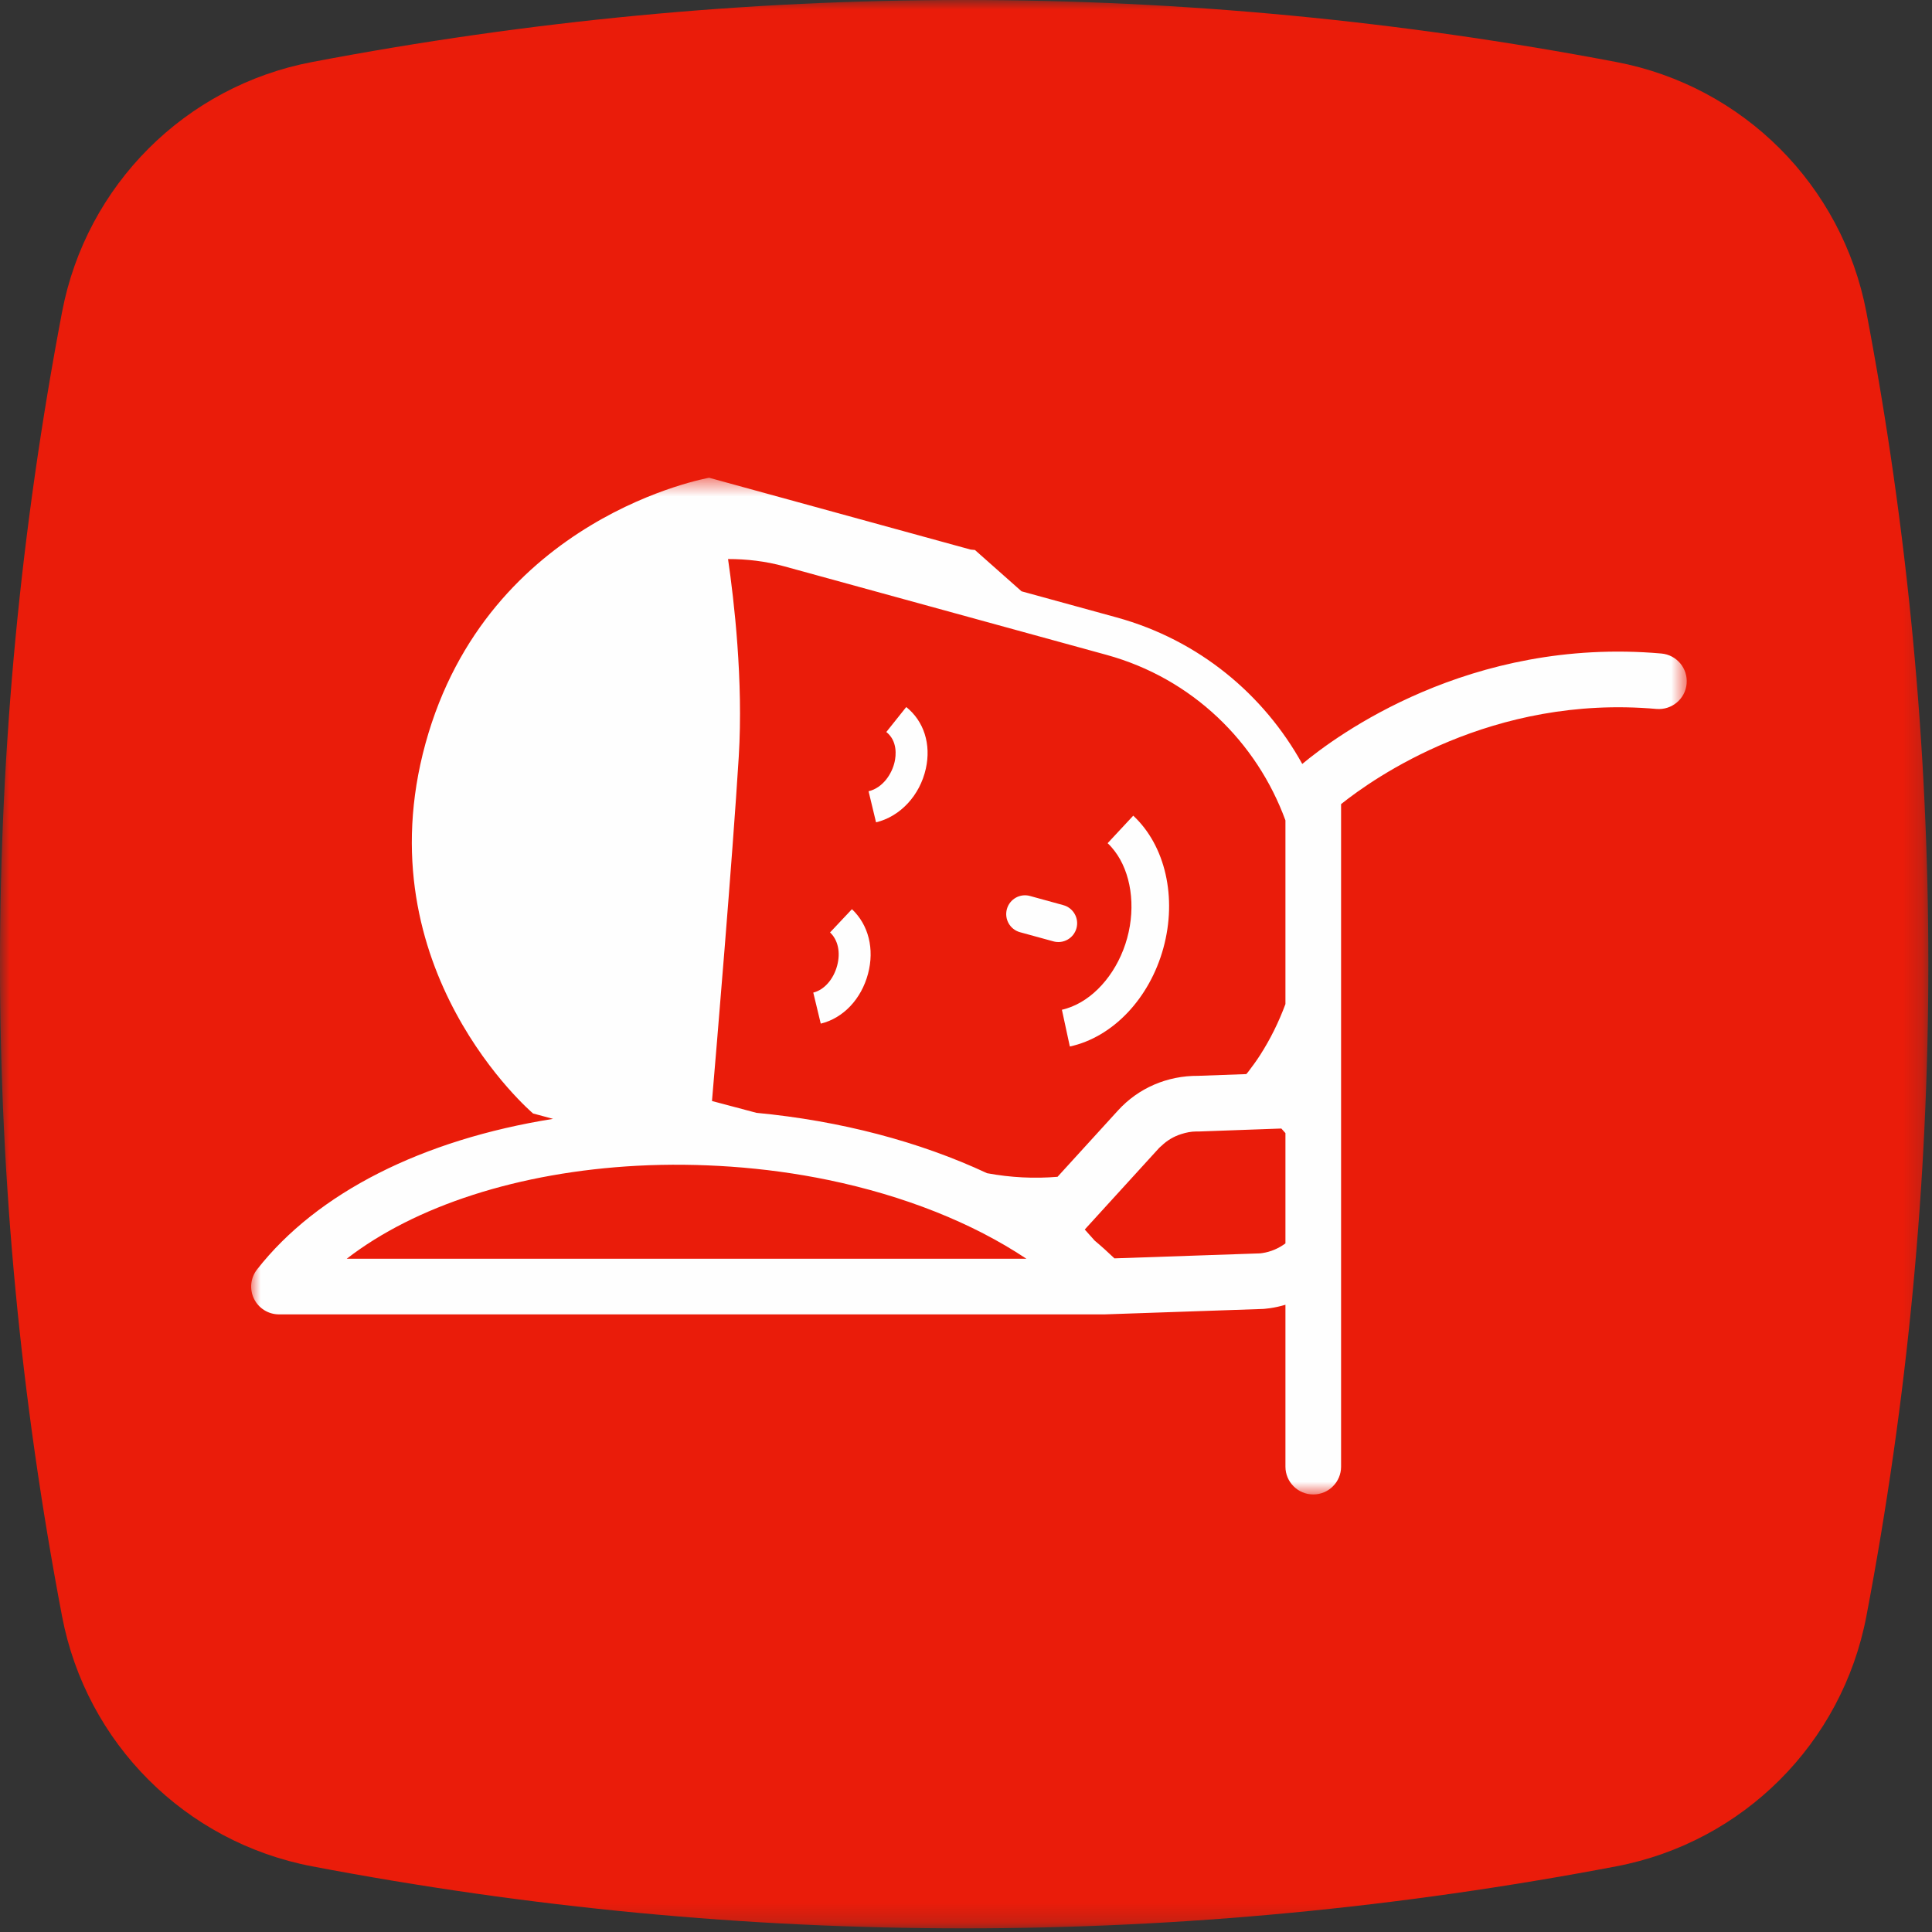
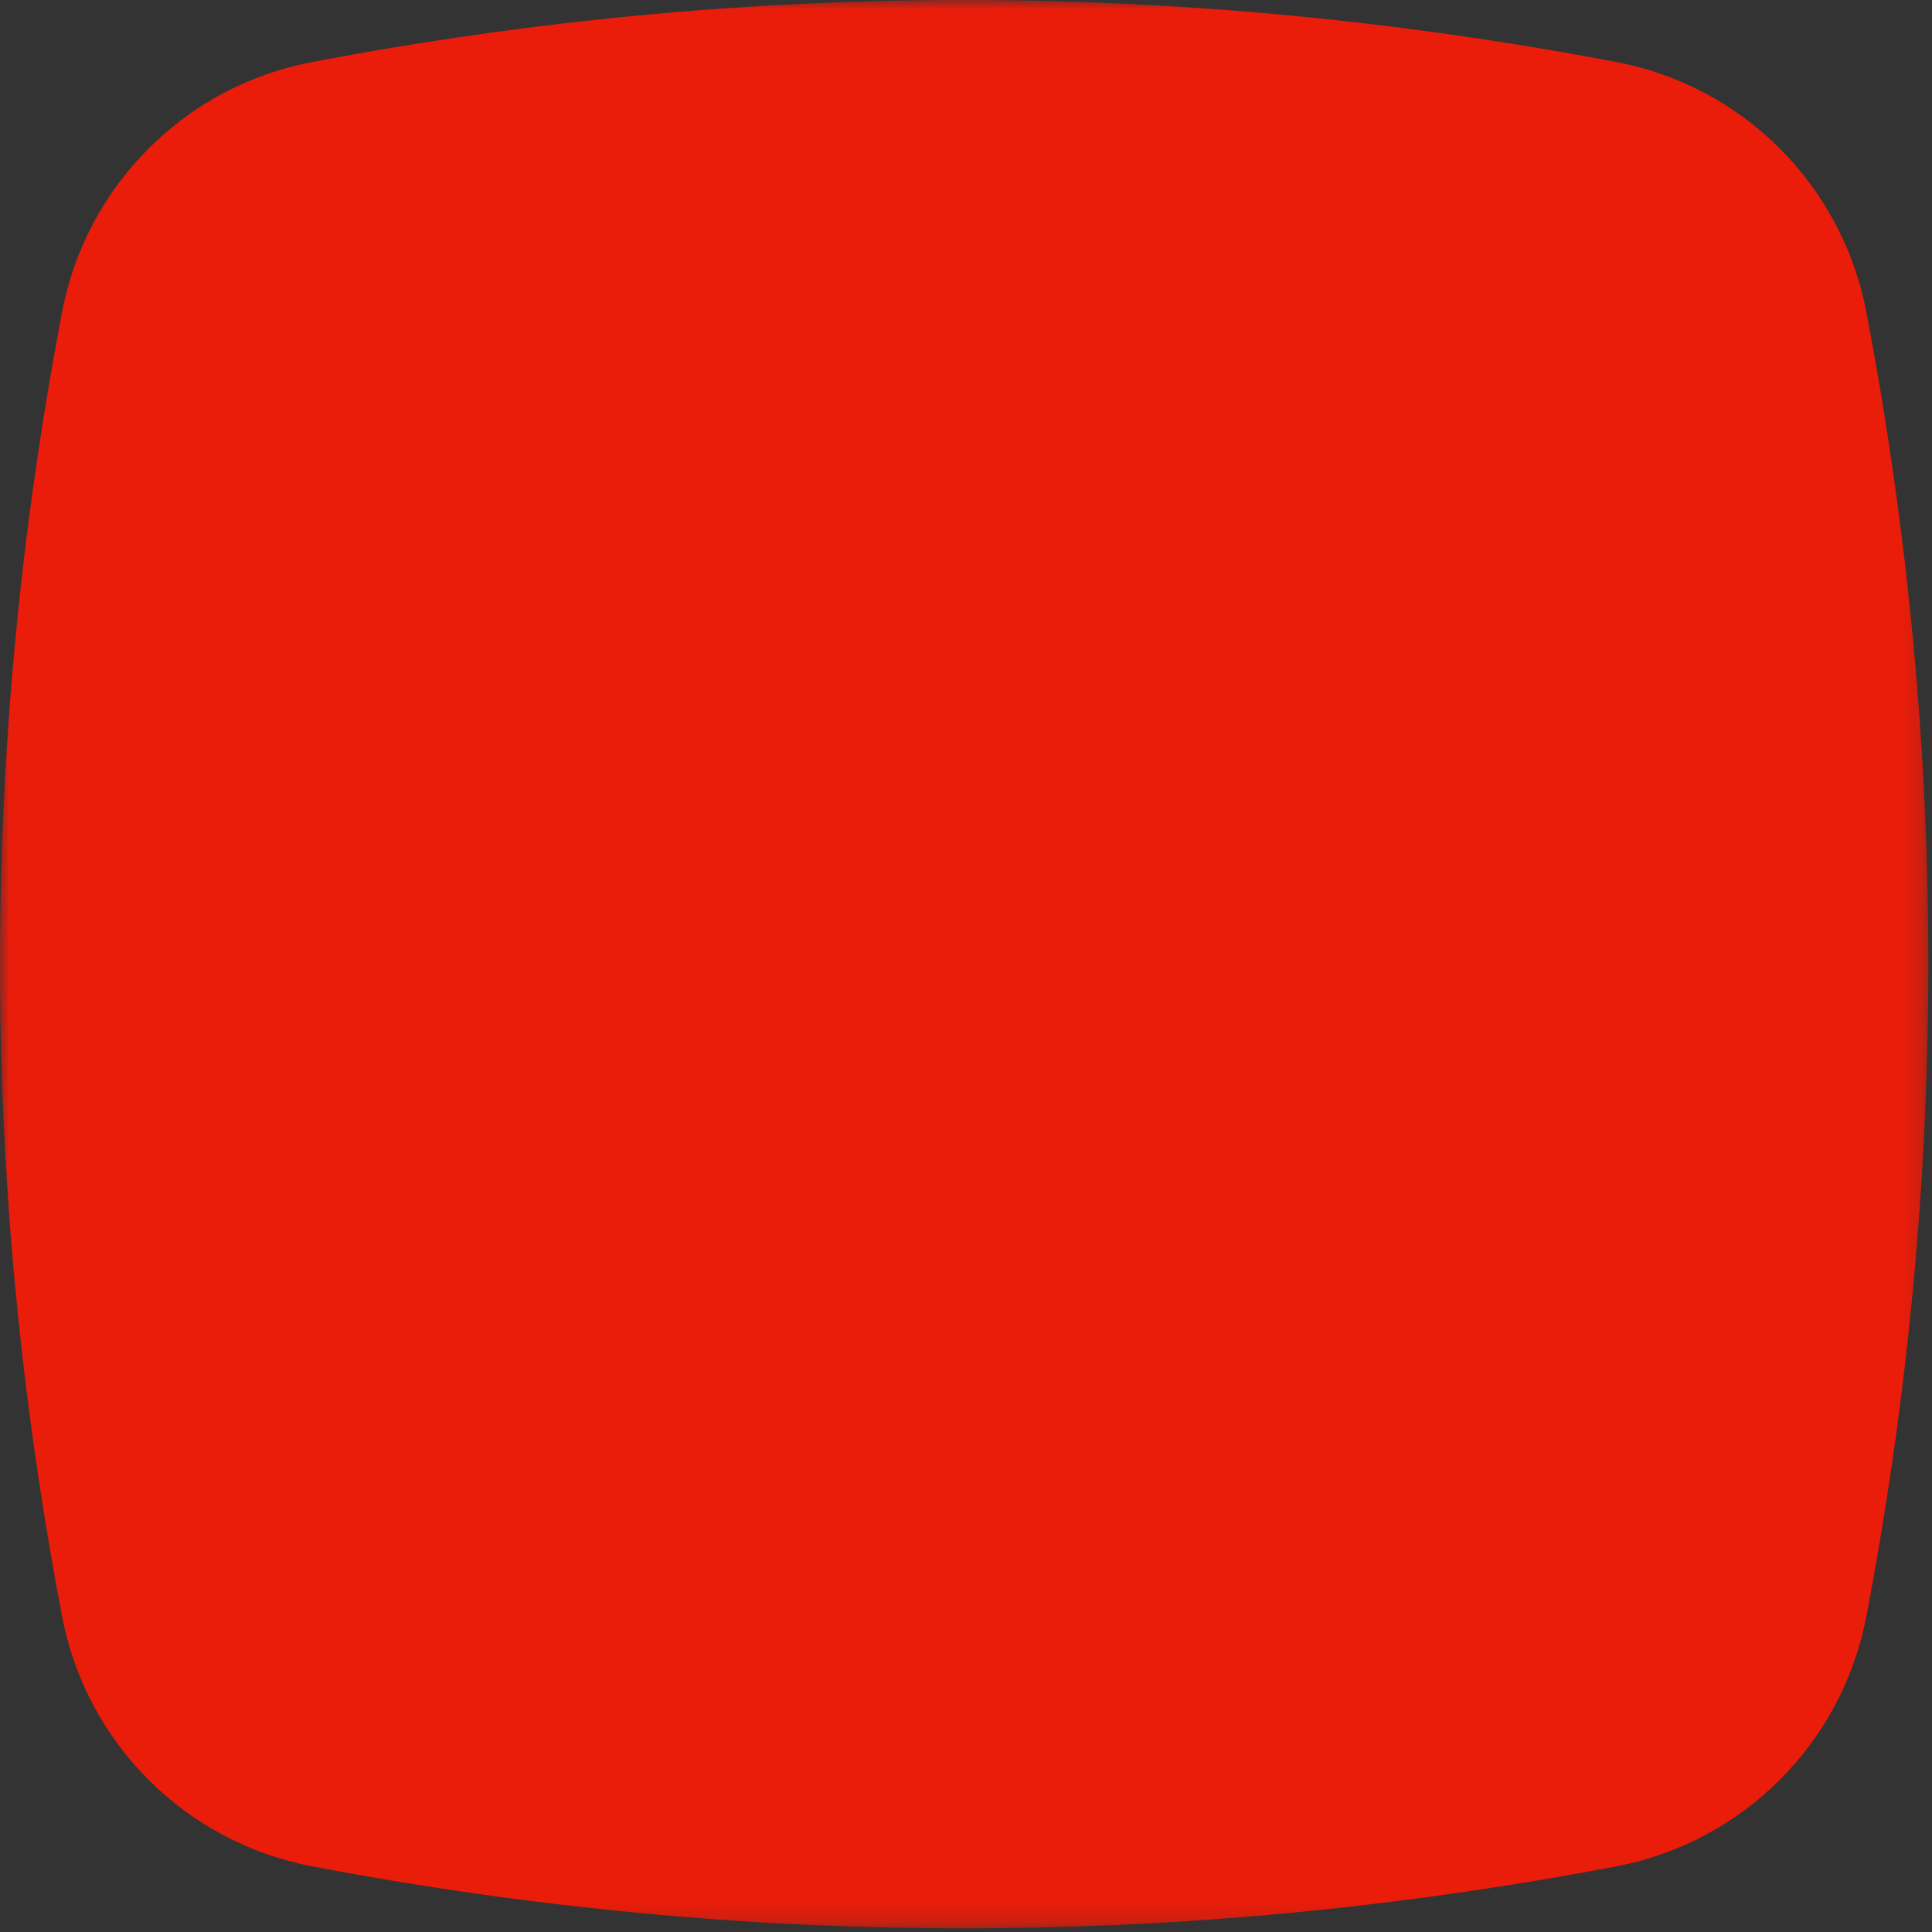
<svg xmlns="http://www.w3.org/2000/svg" xmlns:xlink="http://www.w3.org/1999/xlink" width="100px" height="100px" viewBox="0 0 100 100" version="1.1">
  <rect x="0" y="0" width="100" height="100" fill="#333333" stroke="none" />
  <title>dorme</title>
  <desc>Created with Sketch.</desc>
  <defs>
    <polygon id="path-1" points="3.52112676e-05 0 99.811 0 99.811 99.811 3.52112676e-05 99.811" />
    <polygon id="path-3" points="0 0.531 74.306 0.531 74.306 53.155 0 53.155" />
  </defs>
  <g id="Symbols" stroke="none" stroke-width="1" fill="none" fill-rule="evenodd">
    <g id="dorme">
      <g id="Group-3-Copy-6">
        <mask id="mask-2" fill="white">
          <use xlink:href="#path-1" />
        </mask>
        <g id="Clip-2" />
        <path d="M83.659,3.21 C72.41,1.069 61.154,-7.04225352e-05 49.905,-7.04225352e-05 C38.656,-7.04225352e-05 27.403,1.069 16.155,3.21 C9.592,4.456 4.462,9.588 3.212,16.15 C-1.071,38.652 -1.071,61.155 3.212,83.658 C4.462,90.227 9.592,95.351 16.155,96.601 C27.403,98.742 38.656,99.811 49.905,99.811 C61.154,99.811 72.41,98.742 83.66,96.601 C90.221,95.351 95.349,90.227 96.603,83.658 C100.881,61.155 100.881,38.652 96.602,16.15 C95.349,9.588 90.221,4.456 83.659,3.21" id="Fill-1" fill="#EA1C0A" mask="url(#mask-2)" />
      </g>
      <g id="Group-12" transform="translate(13, 24)">
-         <path d="M39.795,24.251 L41.523,24.725 C42.04,24.868 42.576,24.563 42.718,24.045 C42.86,23.527 42.556,22.992 42.037,22.85 L40.31,22.375 C39.794,22.233 39.259,22.537 39.116,23.056 C38.974,23.573 39.278,24.109 39.795,24.251" id="Fill-1" fill="#FEFEFE" />
-         <path d="M41.964,28.265 L42.169,29.214 L42.169,29.216 L42.375,30.167 C44.597,29.685 46.498,27.685 47.216,25.072 C47.934,22.459 47.321,19.769 45.657,18.219 L44.993,18.932 L44.331,19.643 C44.461,19.763 44.578,19.898 44.688,20.042 C45.534,21.145 45.802,22.882 45.342,24.557 C44.882,26.232 43.765,27.588 42.474,28.104 C42.306,28.171 42.136,28.227 41.964,28.265" id="Fill-3" fill="#FEFEFE" />
-         <path d="M31.929,26.402 C32.269,25.12 31.958,23.871 31.096,23.059 L29.963,24.263 C30.376,24.652 30.514,25.293 30.332,25.977 C30.142,26.691 29.657,27.24 29.095,27.376 L29.482,28.983 C30.643,28.703 31.581,27.714 31.929,26.402" id="Fill-5" fill="#FEFEFE" />
-         <path d="M34.921,15.787 C35.203,14.522 34.823,13.329 33.907,12.596 L32.876,13.888 C33.469,14.361 33.375,15.123 33.307,15.428 C33.167,16.061 32.694,16.779 31.957,16.956 L32.344,18.564 C33.601,18.261 34.612,17.171 34.921,15.787" id="Fill-7" fill="#FEFEFE" />
        <g id="Group-11" transform="translate(0, 0.198)">
          <mask id="mask-4" fill="white">
            <use xlink:href="#path-3" />
          </mask>
          <g id="Clip-10" />
-           <path d="M52.33,40.662 C52.295,40.668 52.258,40.673 52.222,40.676 L44.683,40.935 C44.356,40.62 44.016,40.314 43.661,40.016 L43.147,39.442 L44.132,38.361 L46.997,35.219 C47.034,35.178 47.08,35.147 47.12,35.109 C47.411,34.826 47.76,34.622 48.141,34.502 C48.393,34.421 48.654,34.367 48.924,34.367 C48.947,34.367 48.969,34.367 48.99,34.367 C49.022,34.368 49.049,34.368 49.079,34.367 L51.632,34.275 L53.322,34.214 L53.534,34.452 L53.534,40.16 C53.178,40.423 52.768,40.599 52.33,40.662 Z M4.947,40.954 C8.488,38.218 13.853,36.468 19.984,36.141 C21.61,36.055 23.227,36.077 24.818,36.187 C26.551,36.309 28.25,36.541 29.887,36.881 C33.778,37.688 37.32,39.085 40.126,40.954 L4.947,40.954 Z M24.683,4.738 C25.647,4.737 26.622,4.848 27.594,5.116 L44.267,9.696 C48.726,10.92 52.055,14.221 53.534,18.265 L53.534,27.772 C53.188,28.709 52.75,29.592 52.228,30.406 C52.036,30.708 51.824,30.993 51.61,31.276 C51.578,31.318 51.541,31.356 51.509,31.397 L49.015,31.487 C47.424,31.476 45.929,32.113 44.867,33.28 L41.738,36.713 C40.542,36.813 39.318,36.755 38.091,36.527 C34.585,34.89 30.5,33.815 26.153,33.402 L23.852,32.79 C24.061,30.344 24.916,20.211 25.238,14.966 C25.478,11.03 24.995,6.875 24.683,4.738 Z M72.993,9.628 C63.061,8.755 56.13,13.905 54.405,15.344 C52.419,11.754 49.057,8.931 44.798,7.76 L39.875,6.408 L37.463,4.27 L37.239,4.248 L23.705,0.531 C23.705,0.531 12.256,2.521 9.023,14.285 C5.81,25.984 14.591,33.435 14.591,33.435 L15.626,33.714 C8.879,34.789 3.417,37.531 0.306,41.508 C-0.033,41.942 -0.095,42.53 0.146,43.025 C0.387,43.52 0.889,43.834 1.44,43.834 L44.11,43.834 L44.129,43.834 L44.131,43.834 C44.147,43.834 44.163,43.834 44.179,43.834 L52.365,43.553 C52.389,43.553 52.415,43.55 52.44,43.548 C52.537,43.539 52.633,43.528 52.728,43.515 C52.73,43.514 52.732,43.514 52.734,43.514 C53.005,43.475 53.272,43.414 53.534,43.336 L53.534,51.716 C53.534,52.51 54.179,53.155 54.974,53.155 C55.77,53.155 56.414,52.51 56.414,51.716 L56.414,41.459 L56.414,33.636 L56.414,33.358 L56.414,31.556 L56.414,23.247 L56.414,21.166 L56.414,17.423 C58.089,16.081 64.223,11.742 72.739,12.497 C73.532,12.562 74.231,11.981 74.3,11.189 C74.37,10.397 73.785,9.698 72.993,9.628 Z" id="Fill-9" fill="#FEFEFE" mask="url(#mask-4)" />
        </g>
      </g>
    </g>
  </g>
</svg>